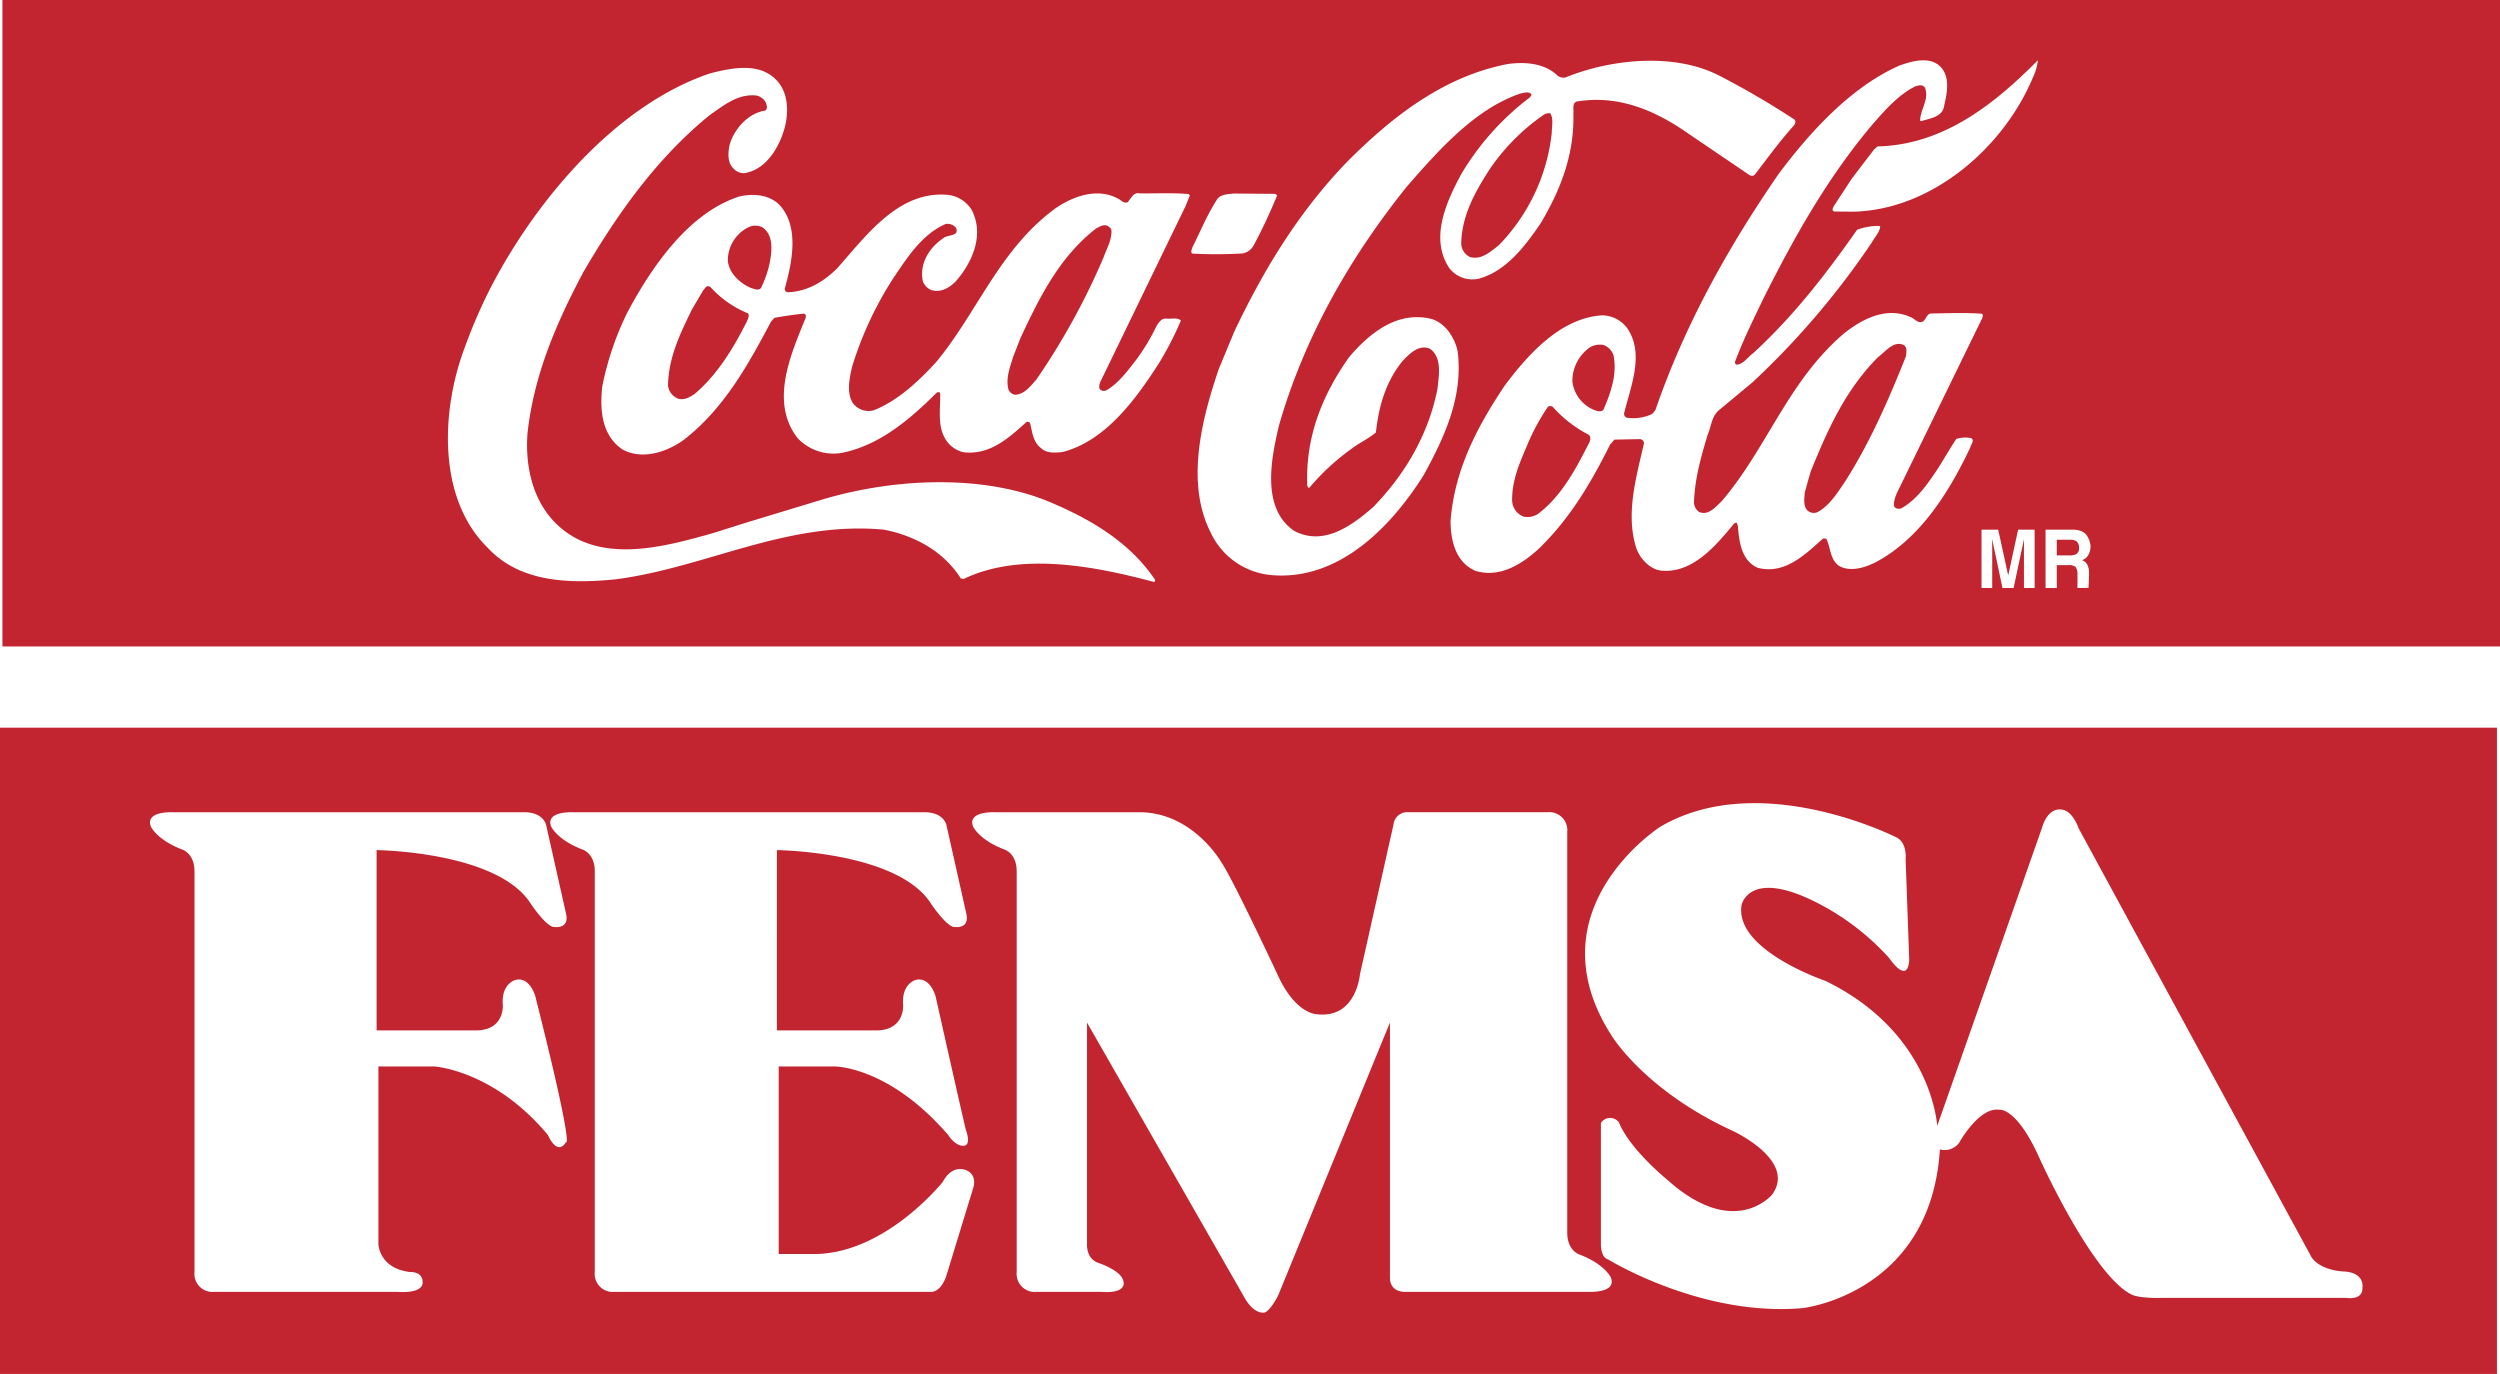
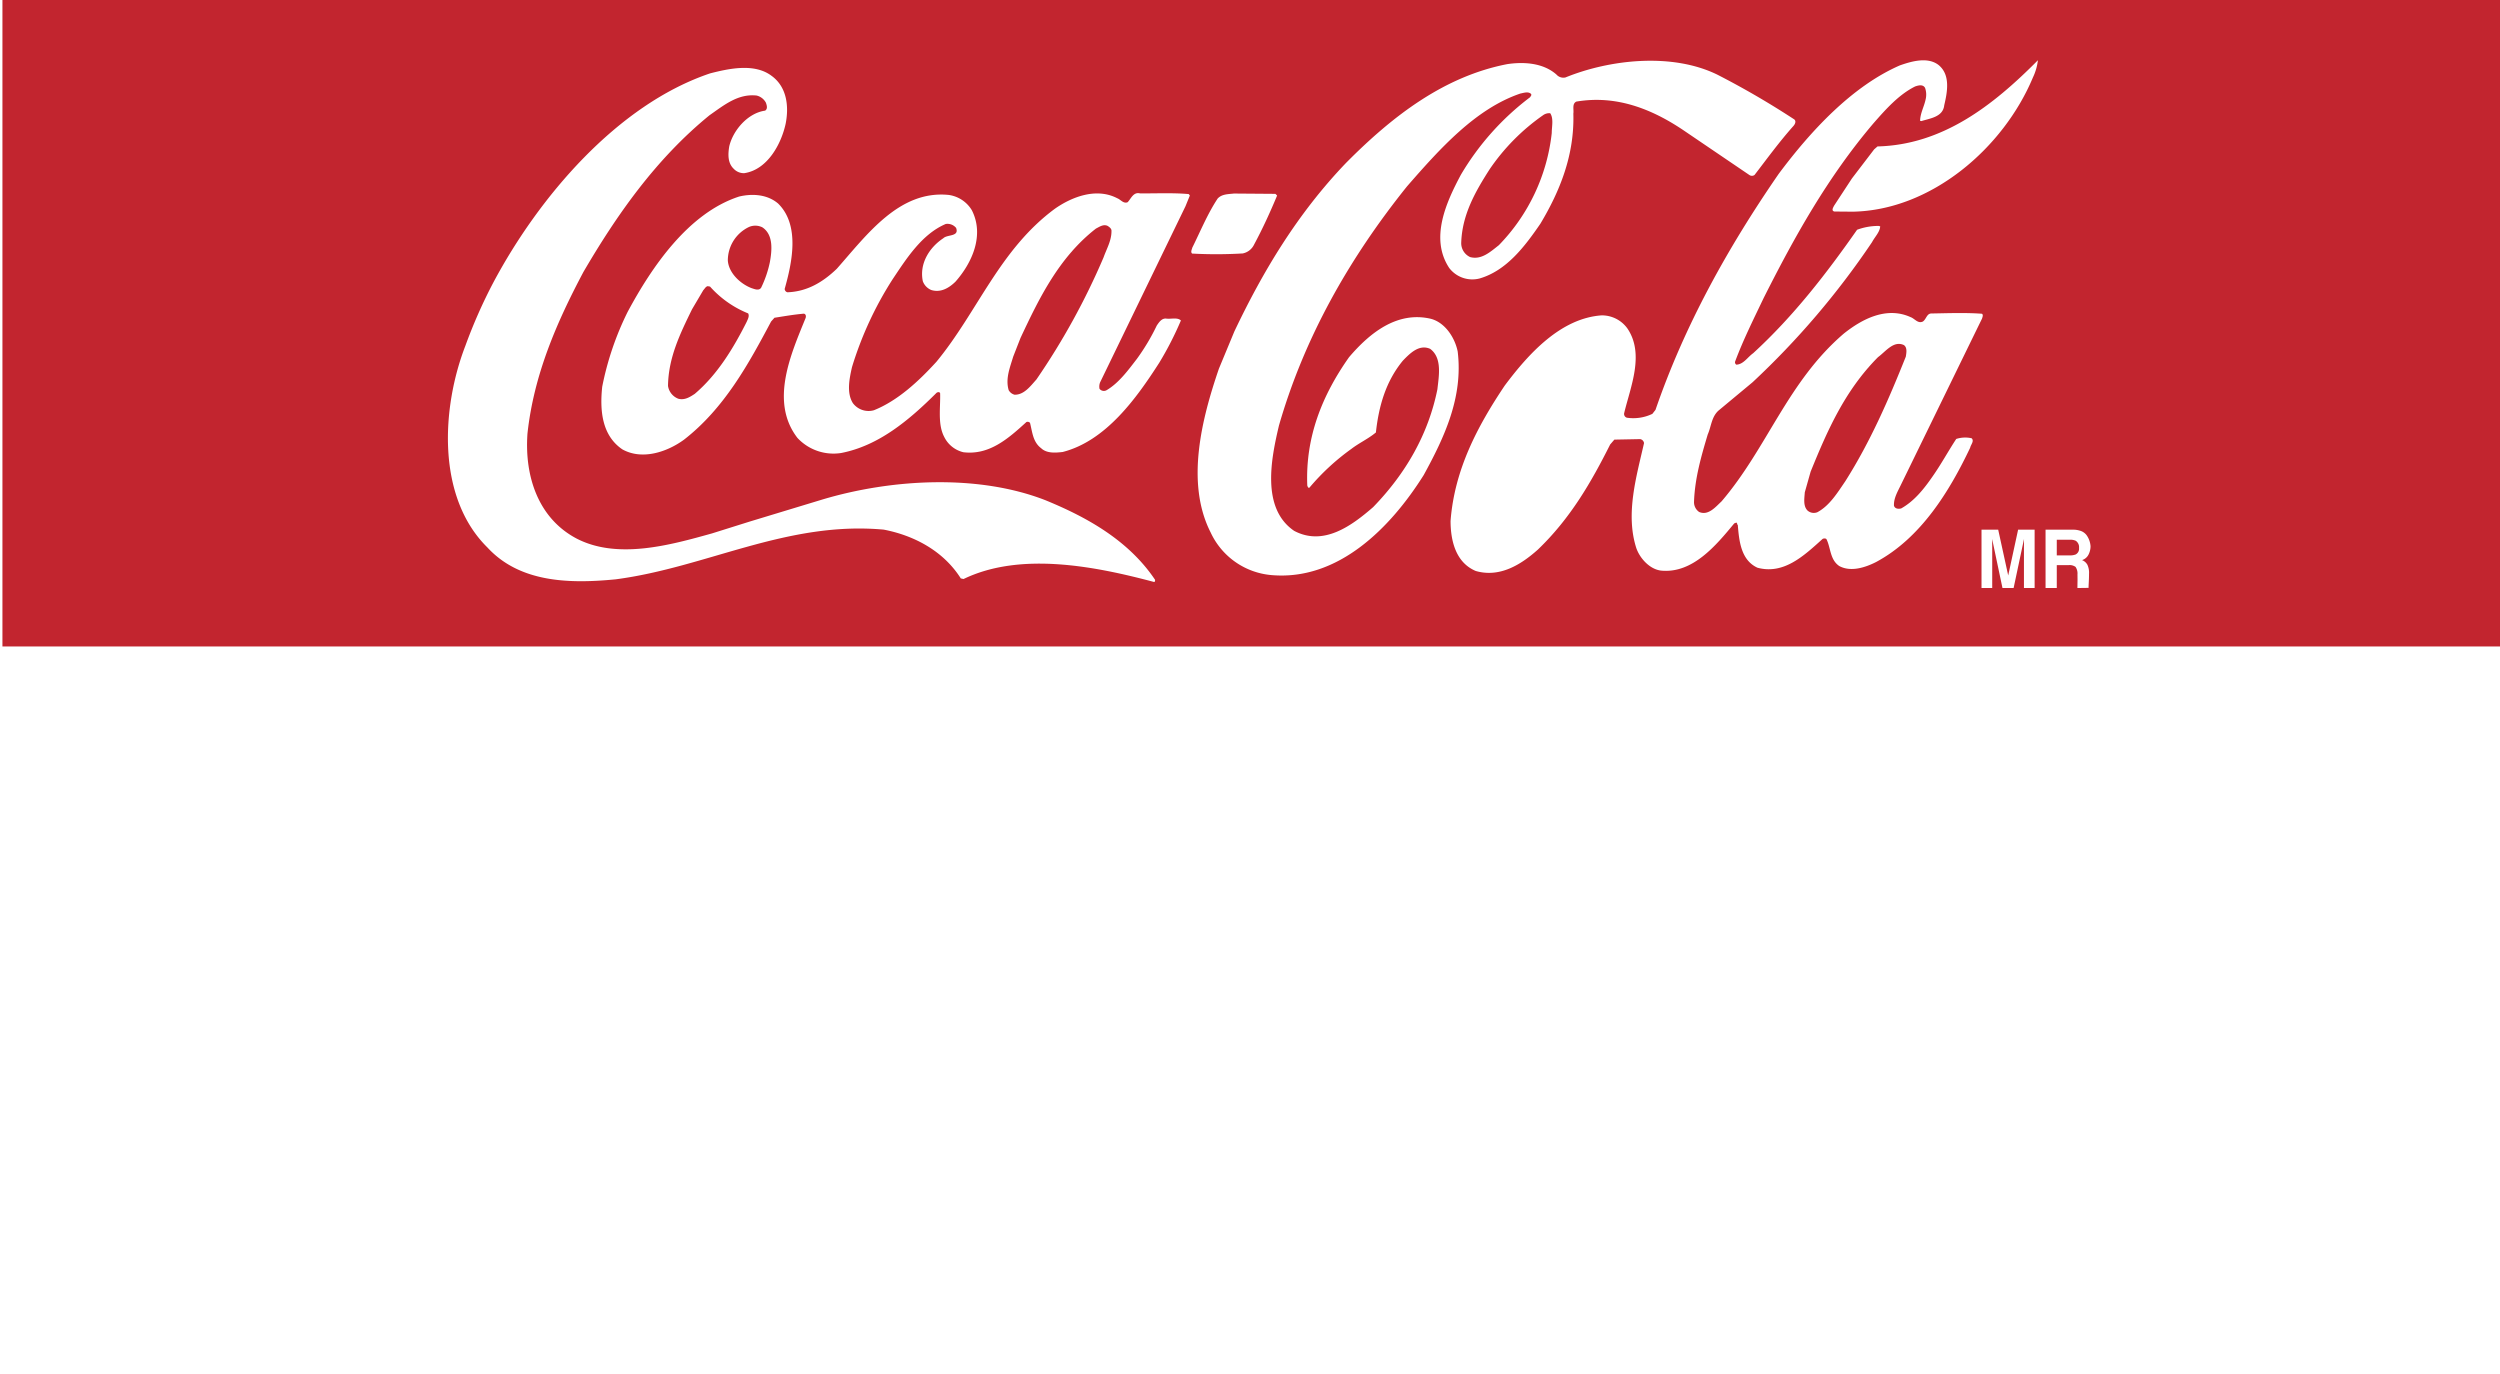
<svg xmlns="http://www.w3.org/2000/svg" viewBox="0 0 547.706 301">
  <defs>
    <style>.a{fill:#c2252f;fill-rule:evenodd;}</style>
  </defs>
-   <path class="a" d="M0,159.415V301H547.037V159.415Zm123.988,90.821c-1.978,3.165-3.95-1.576-3.95-1.576-11.851-14.225-24.889-15.017-24.889-15.017H82.902v38.913s.101,5.283,6.915,6.123c0,0,2.763-.195,2.763,2.173,0,0,.594,2.569-5.527,2.173H46.954a3.959,3.959,0,0,1-4.343-4.346V190.921c0-4.018-2.7-4.809-2.7-4.809-5.53-2.106-6.847-5.004-6.847-5.004-1.382-3.488,4.808-3.159,4.808-3.159H114.9c4.148,0,4.742,2.764,4.742,2.764l4.346,19.356c.919,3.822-2.964,2.964-2.964,2.964-1.975-.792-4.936-5.333-4.936-5.333-7.508-11.193-33.581-11.455-33.581-11.455V225.749h21.73c6.318,0,5.923-5.532,5.923-5.532-.396-4.742,2.766-5.533,2.766-5.533,3.162-.785,4.346,3.56,4.346,3.56C125.96,252.61,123.988,250.236,123.988,250.236Zm89.274,9.879L207.337,279.471c-1.187,3.555-3.162,3.555-3.162,3.555H134.652a3.96,3.96,0,0,1-4.346-4.346V190.921c0-4.018-2.696-4.809-2.696-4.809-5.533-2.106-6.848-5.004-6.848-5.004-1.385-3.488,4.802-3.159,4.802-3.159h77.031c4.148,0,4.742,2.764,4.742,2.764l4.343,19.356c.925,3.822-2.961,2.964-2.961,2.964-1.975-.792-4.936-5.333-4.936-5.333-7.508-11.193-33.578-11.455-33.578-11.455V225.749h21.724c6.324,0,5.929-5.532,5.929-5.532-.396-4.742,2.763-5.533,2.763-5.533,3.162-.785,4.346,3.56,4.346,3.56,5.728,25.577,6.617,29.229,6.617,29.229.913,2.545.456,3.592-.593,3.555-1.86-.054-3.26-2.367-3.26-2.367-13.035-15.113-24.886-15.017-24.886-15.017H170.6v41.086h8.296c15.406-.396,27.652-15.802,27.652-15.802,2.368-4.345,5.527-2.367,5.527-2.367C214.054,257.741,213.262,260.115,213.262,260.115Zm134.832,22.904H308.198s-3.686.42-3.686-3.153v-55.834l-24.493,59.785s-2.091,4.144-3.387,3.749c0,0-2.158.25-4.249-3.749l-34.235-59.785v48.524s-.247,3.256,2.565,4.151c0,0,4.742,1.577,5.335,3.75,0,0,1.382,3.013-4.739,2.569H227.085a3.96,3.96,0,0,1-4.343-4.346V190.921c0-4.018-2.699-4.809-2.699-4.809-5.53-2.106-6.847-5.004-6.847-5.004-1.382-3.488,4.808-3.159,4.808-3.159h31.995c11.586.262,17.643,11.06,17.643,11.06,2.374,3.42,12.116,24.225,12.116,24.225,3.95,8.96,8.692,8.96,8.692,8.96,8.689,1.053,9.48-8.692,9.48-8.692l7.374-32.923a3.03,3.03,0,0,1,2.629-2.636h31.076a3.958,3.958,0,0,1,4.346,4.34v87.766c0,4.017,2.699,4.802,2.699,4.802,5.53,2.112,6.848,5.009,6.848,5.009C354.284,283.348,348.094,283.019,348.094,283.019Zm169.471-.913c.131,2.891-3.558,2.234-3.558,2.234h-40.291c-5.003.134-6.583-.657-6.583-.657-8.692-4.078-20.412-30.154-20.412-30.154-5.004-11.059-8.689-10.402-8.689-10.402-4.477-.658-8.823,7.243-8.823,7.243a3.965,3.965,0,0,1-4.212,1.449c-1.975,31.602-30.023,34.762-30.023,34.762-22.253,1.978-42.662-10.664-42.662-10.664-1.582-.396-1.582-3.159-1.582-3.159v-26.733a2.398,2.398,0,0,1,3.95-.134c2.371,5.929,10.667,12.642,10.667,12.642,14.748,13.166,22.911,3.159,22.911,3.159,5.399-7.505-8.689-13.957-8.689-13.957C360.344,238.914,353.1,226.93,353.1,226.93c-17.777-27.652,10.667-45.821,10.667-45.821,21.924-12.837,51.747,2.368,51.747,2.368,2.371,1.187,1.975,4.742,1.975,4.742l.791,22.125c-.396,5.527-4.346-.396-4.346-.396a54.699,54.699,0,0,0-15.999-12.247c-14.812-7.505-16.392.591-16.392.591-1.58,9.879,18.367,16.593,18.367,16.593,23.504,11.455,24.493,31.797,24.493,31.797l22.911-65.177c1.382-4.741,4.148-4.151,4.148-4.151,2.569,0,3.95,4.151,3.95,4.151l50.694,93.359c1.582,3.421,7.112,3.683,7.112,3.683C518.222,278.68,517.565,282.106,517.565,282.106Z" />
-   <path class="a" d="M347.92,95.173a26.859,26.859,0,0,1-7.663-5.968.982.982,0,0,0-1.104-.134,48.037,48.037,0,0,0-4.632,8.58c-1.555,3.737-3.253,7.426-3.241,11.847a3.904,3.904,0,0,0,2.502,3.68,4.17,4.17,0,0,0,3.128-.56c5.287-3.975,8.403-10.067,11.245-15.6C348.428,96.463,348.657,95.587,347.92,95.173Z" />
  <path class="a" d="M167.039,49.815a3.458,3.458,0,0,0-2.952-.086,8.122,8.122,0,0,0-4.632,7.335c.189,2.764,2.779,5.149,5.219,6.069.6.183,1.571.639,2.076-.097a23.874,23.874,0,0,0,1.92-5.631C169.121,54.875,169.483,51.464,167.039,49.815Z" />
-   <path class="a" d="M351.323,75.585a4.363,4.363,0,0,0-2.946.469,9.064,9.064,0,0,0-3.899,7.523,7.743,7.743,0,0,0,5.04,6.342c.505.183,1.43.408,1.796-.237,1.558-3.594,3.019-7.7,2.179-11.845A3.642,3.642,0,0,0,351.323,75.585Z" />
  <path class="a" d="M326.346,37.096c-3.165,4.94-6.053,10.01-6.221,16.185a3.365,3.365,0,0,0,1.942,3.034c2.49.688,4.465-1.162,6.303-2.596a41.716,41.716,0,0,0,11.592-24.581c-.006-1.382.453-3.135-.335-4.328a2.288,2.288,0,0,0-1.61.463A45.905,45.905,0,0,0,326.346,37.096Z" />
  <path class="a" d="M.533,0V141.622H547.706V0ZM252.784,127.488c-12.676-3.378-29.177-6.699-41.689-.633l-.602-.134c-3.841-6.069-10.299-9.417-16.888-10.689-21.285-1.929-38.721,8.254-58.704,10.887-10.134.995-21.005.745-28.118-6.976-11.227-11.075-10.034-30.748-4.818-44.211a111.924,111.924,0,0,1,6.142-13.884c9.897-18.588,27.074-38.901,47.464-45.773,4.188-1.071,9.76-2.282,13.501.563,3.32,2.431,3.792,6.625,3.065,10.405-.953,4.468-3.984,10.143-9.091,10.896a3.046,3.046,0,0,1-2.307-.965c-1.339-1.284-1.254-3.174-.98-4.879.821-3.549,4.078-7.334,7.858-7.852.639-.414.365-1.199.176-1.75a3.135,3.135,0,0,0-2.027-1.561c-4.103-.451-7.182,2.136-10.311,4.31-11.857,9.659-20.439,22.028-27.64,34.348-5.868,11.071-10.862,22.509-12.256,35.41-.667,9.353,2.352,18.513,10.703,22.956,9.039,4.723,20.683,1.424,29.71-1.09l8.284-2.602,15.926-4.833c15.098-4.507,34.028-5.615,48.831.149,8.944,3.664,18.172,8.704,24.043,17.445C253.061,127.256,253.061,127.53,252.784,127.488Zm6.93-82.293-18.695,38.559a2.466,2.466,0,0,0-.134,1.425,1.2,1.2,0,0,0,1.519.322c2.712-1.573,4.824-4.486,6.705-6.927a46.476,46.476,0,0,0,4.316-7.246c.505-.74,1.102-1.659,2.112-1.525,1.059.134,2.398-.329,3.18.408a72.791,72.791,0,0,1-4.72,9.222c-5.092,7.937-11.748,17.17-21.185,19.59-1.567.186-3.503.332-4.702-.818-1.844-1.376-1.942-3.585-2.453-5.566a.71.71,0,0,0-.785-.182c-3.999,3.649-8.132,7.301-13.802,6.622a6.288,6.288,0,0,1-4.203-3.351c-1.479-2.806-.798-6.446-.901-9.581-.14-.365-.596-.228-.782-.088-6.108,6.096-12.731,11.595-20.881,13.183a10.801,10.801,0,0,1-9.59-3.293c-6.147-7.952-1.385-18.471,1.775-26.262.137-.371.091-.876-.371-.967-2.21.188-4.328.566-6.446.894l-.737.828c-4.906,9.228-10.22,19.009-19.094,25.893-3.676,2.683-9.155,4.54-13.492,2.112-4.526-3.077-4.952-8.606-4.413-13.719a64.981,64.981,0,0,1,5.578-16.413c5.226-9.736,13.257-21.641,24.438-25.263,2.995-.697,6.221-.432,8.528,1.546,4.848,4.779,3.028,13.029,1.43,18.699a.79.79,0,0,0,.603.737c4.282-.153,7.73-2.186,10.81-5.143,6.617-7.481,13.683-17.263,24.512-16.185a7.034,7.034,0,0,1,5.076,3.347c2.776,5.43.122,11.471-3.597,15.674-1.425,1.382-3.22,2.447-5.296,1.808a3.317,3.317,0,0,1-1.844-1.93c-.794-3.822,1.406-7.371,4.486-9.407.873-.879,3.549-.289,2.806-2.267a2.467,2.467,0,0,0-2.258-.867c-5.247,2.225-8.643,7.624-11.669,12.146a77.371,77.371,0,0,0-8.886,19.232c-.548,2.444-1.23,5.621.201,7.879a4.286,4.286,0,0,0,4.614,1.552c5.201-2.088,9.748-6.294,13.701-10.63,9.045-10.987,13.798-24.545,25.939-33.511,3.771-2.639,9.109-4.677,13.674-2.295.737.274,1.339,1.241,2.258.87.737-.739,1.239-2.307,2.715-1.941,3.363.036,7.231-.159,10.688.155l.231.32Zm1.494,9.069c1.786-3.597,3.299-7.334,5.545-10.749.919-1.017,2.346-.971,3.591-1.114l9.076.07.371.368c-1.513,3.64-3.159,7.237-5.043,10.743a3.526,3.526,0,0,1-2.48,1.941,98.564,98.564,0,0,1-11.102.03C260.794,55.186,261.117,54.681,261.208,54.263ZM278.531,125.99a16.208,16.208,0,0,1-13.29-9.319c-5.603-10.992-1.86-25.193,1.795-35.887l3.387-8.163c6.227-13.098,13.753-25.741,24.457-36.916,10.384-10.487,21.648-18.991,35.322-21.653,3.731-.557,7.922-.25,10.785,2.276a2.018,2.018,0,0,0,1.981.639c9.803-3.987,23.434-5.45,33.307-.593a184.008,184.008,0,0,1,16.653,9.678c.691.365.371,1.102.003,1.522-3.123,3.506-5.737,7.109-8.54,10.755a.969.969,0,0,1-1.15,0L368.704,28.462c-6.784-4.541-14.575-7.7-23.37-6.202-.965.511-.502,1.704-.639,2.629.256,9.027-2.903,16.912-7.216,24.11-3.442,5.027-7.435,10.293-13.324,12.01a6.368,6.368,0,0,1-6.644-2.283c-4.346-6.531-.587-14.554,2.529-20.415A58.502,58.502,0,0,1,335.196,21.316c.137-.228.414-.46.229-.736-.603-.597-1.613-.226-2.35-.085-9.803,3.344-17.612,12.07-24.822,20.336C295.394,56.845,285.674,74.191,280.196,93.231c-1.686,7.146-3.959,18.114,3.333,23.072,6.409,3.393,12.526-1.047,17.305-5.204,7.261-7.484,12.122-16.109,14.079-25.832.314-2.907,1.084-6.869-1.592-8.841-2.398-1.053-4.373.931-5.981,2.593-3.722,4.525-5.271,9.918-5.904,15.725-1.653,1.384-3.631,2.267-5.381,3.606a50.389,50.389,0,0,0-9.191,8.5c-.323.092-.368-.277-.459-.46-.444-10.685,3.311-19.861,9.139-28.121,4.638-5.451,10.615-10.119,17.898-8.433,3.18.819,5.308,4.179,5.913,7.174,1.227,10.037-2.943,18.845-7.438,27.056C304.671,115.6,293.185,127.287,278.531,125.99Zm153.098-27.902c-4.489,9.456-10.777,19.794-20.662,25.069-2.304,1.159-5.478,2.224-8.019.849-2.027-1.375-1.851-3.907-2.779-5.843-.183-.274-.642-.225-.874-.091-4.09,3.697-8.5,7.858-14.265,6.306-3.597-1.65-4.02-5.795-4.306-9.341-.186-.137-.094-.417-.326-.553l-.46.185c-3.996,4.848-9.048,10.896-15.819,10.359-2.581-.176-4.842-2.657-5.633-4.957-2.417-7.502.052-15.755,1.692-22.992a1.035,1.035,0,0,0-.834-.877l-5.664.11-.919,1.065c-4.127,8.205-8.664,16.142-15.835,23.026-3.768,3.372-8.415,6.193-13.622,4.687-4.337-1.832-5.5-6.526-5.512-10.951.846-11.151,5.798-20.606,11.854-29.648,5.277-7.063,12.308-14.772,21.243-15.4a6.888,6.888,0,0,1,5.627,2.843c3.838,5.612.679,12.849-.688,18.57a.857.857,0,0,0,.6,1.011,9.616,9.616,0,0,0,5.575-.846l.688-.877c6.306-18.352,15.752-35.419,26.998-51.71,7.024-9.413,16.027-19.158,26.517-23.747,2.487-.879,6.075-1.951,8.476-.112,2.678,2.158,1.951,5.937,1.266,8.841-.271,2.58-3.126,2.863-5.013,3.469-.091-.049-.182,0-.274-.094.04-1.659.91-3.132,1.23-4.748a4.427,4.427,0,0,0-.143-2.438c-.463-.83-1.476-.551-2.167-.317-3.542,1.759-6.388,4.942-9.1,8.034-10.104,11.87-17.393,25.017-24.085,38.302-2.197,4.61-4.489,9.176-6.276,13.972a.618.618,0,0,0,.28.646c1.567-.052,2.483-1.668,3.676-2.496,8.917-8.181,16.124-17.548,22.779-27.056a13.32,13.32,0,0,1,4.745-.84l.319.092c-.088,1.291-1.19,2.304-1.786,3.457a177.308,177.308,0,0,1-26.179,30.702L376.51,89.938c-1.561,1.388-1.601,3.506-2.38,5.259-1.415,4.751-2.83,9.589-3.001,14.797a2.605,2.605,0,0,0,1.111,2.164c1.984.867,3.546-1.026,4.924-2.319C387.22,98.067,391.605,83.681,403.924,73.102c4.045-3.231,9.38-6.014,14.639-3.63.922.319,1.616,1.513,2.718.959.782-.554.828-1.796,1.932-1.753,3.64-.061,7.508-.207,11.011.061.323.277.094.737.003,1.059l-2.478,5.073-15.302,31.365c-.688,1.431-1.604,2.952-1.51,4.568.234.688.971.73,1.57.59,2.897-1.618,5.009-4.297,6.891-7.018,1.881-2.678,3.393-5.49,5.183-8.211a6.406,6.406,0,0,1,3.363-.152C432.591,96.616,431.765,97.398,431.629,98.088Zm14.121,30.735h-2.34v-8.64l.015-2.1-2.279,10.74h-2.441l-2.264-10.74.018,2.1v8.64H434.115V116.045h3.655l2.191,10.028,2.17-10.028h3.618ZM445.375,16.976c-6.455,15.448-22.268,29.083-39.448,29.399l-4.054-.034c-.736-.18-.231-.919-.052-1.287l3.902-5.956,4.866-6.37.736-.645c14.188-.359,25.221-8.862,35.145-18.887A11.987,11.987,0,0,1,445.375,16.976Zm11.942,106.768a4.178,4.178,0,0,1,.353,1.973c0,1.455-.134,2.879-.094,3.074l-2.453.033.027-1.78-.012-1.199a2.547,2.547,0,0,0-.426-1.649,2.213,2.213,0,0,0-1.513-.387h-2.596v5.016h-2.459V116.045h5.907a5.005,5.005,0,0,1,1.942.322,2.771,2.771,0,0,1,1.16.907,4.747,4.747,0,0,1,.849,2.392,4.076,4.076,0,0,1-.432,1.814,2.405,2.405,0,0,1-1.431,1.229A2.315,2.315,0,0,1,457.318,123.744Z" />
  <path class="a" d="M242.631,49.476c-.922-.411-1.796.235-2.532.605-8.138,6.331-12.49,15.37-16.52,23.952l-1.604,4.102c-.685,2.307-1.738,4.797-.995,7.329a2.05,2.05,0,0,0,1.297,1.01c2.073.043,3.448-1.85,4.778-3.329a153.439,153.439,0,0,0,14.718-26.757c.688-1.935,1.786-3.735,1.735-5.898C243.465,50.028,243.002,49.705,242.631,49.476Z" />
  <path class="a" d="M417.106,75.598c-2.261-1.053-4.005,1.442-5.661,2.641-7.304,7.347-11.151,16.2-14.769,25.099l-1.278,4.52c-.085,1.336-.402,2.994.612,4.005a2.088,2.088,0,0,0,2.121.365c2.712-1.436,4.459-4.346,6.108-6.744,5.505-8.674,9.535-17.944,13.291-27.349C417.662,77.302,417.888,76.151,417.106,75.598Z" />
  <path class="a" d="M453.529,118.242H450.604v3.43h2.849a3.241,3.241,0,0,0,1.275-.192,1.41,1.41,0,0,0,.752-1.425,1.681,1.681,0,0,0-.728-1.586A2.878,2.878,0,0,0,453.529,118.242Z" />
  <path class="a" d="M155.557,62.785l-.508-.091c-.463.098-.645.558-.968.88l-2.474,4.196c-2.566,5.259-5.18,10.567-5.256,16.782a3.565,3.565,0,0,0,2.264,2.806c1.388.365,2.532-.375,3.591-1.068,5.058-4.3,8.543-10.156,11.382-15.786.231-.551.645-1.241.319-1.844A22.418,22.418,0,0,1,155.557,62.785Z" />
</svg>